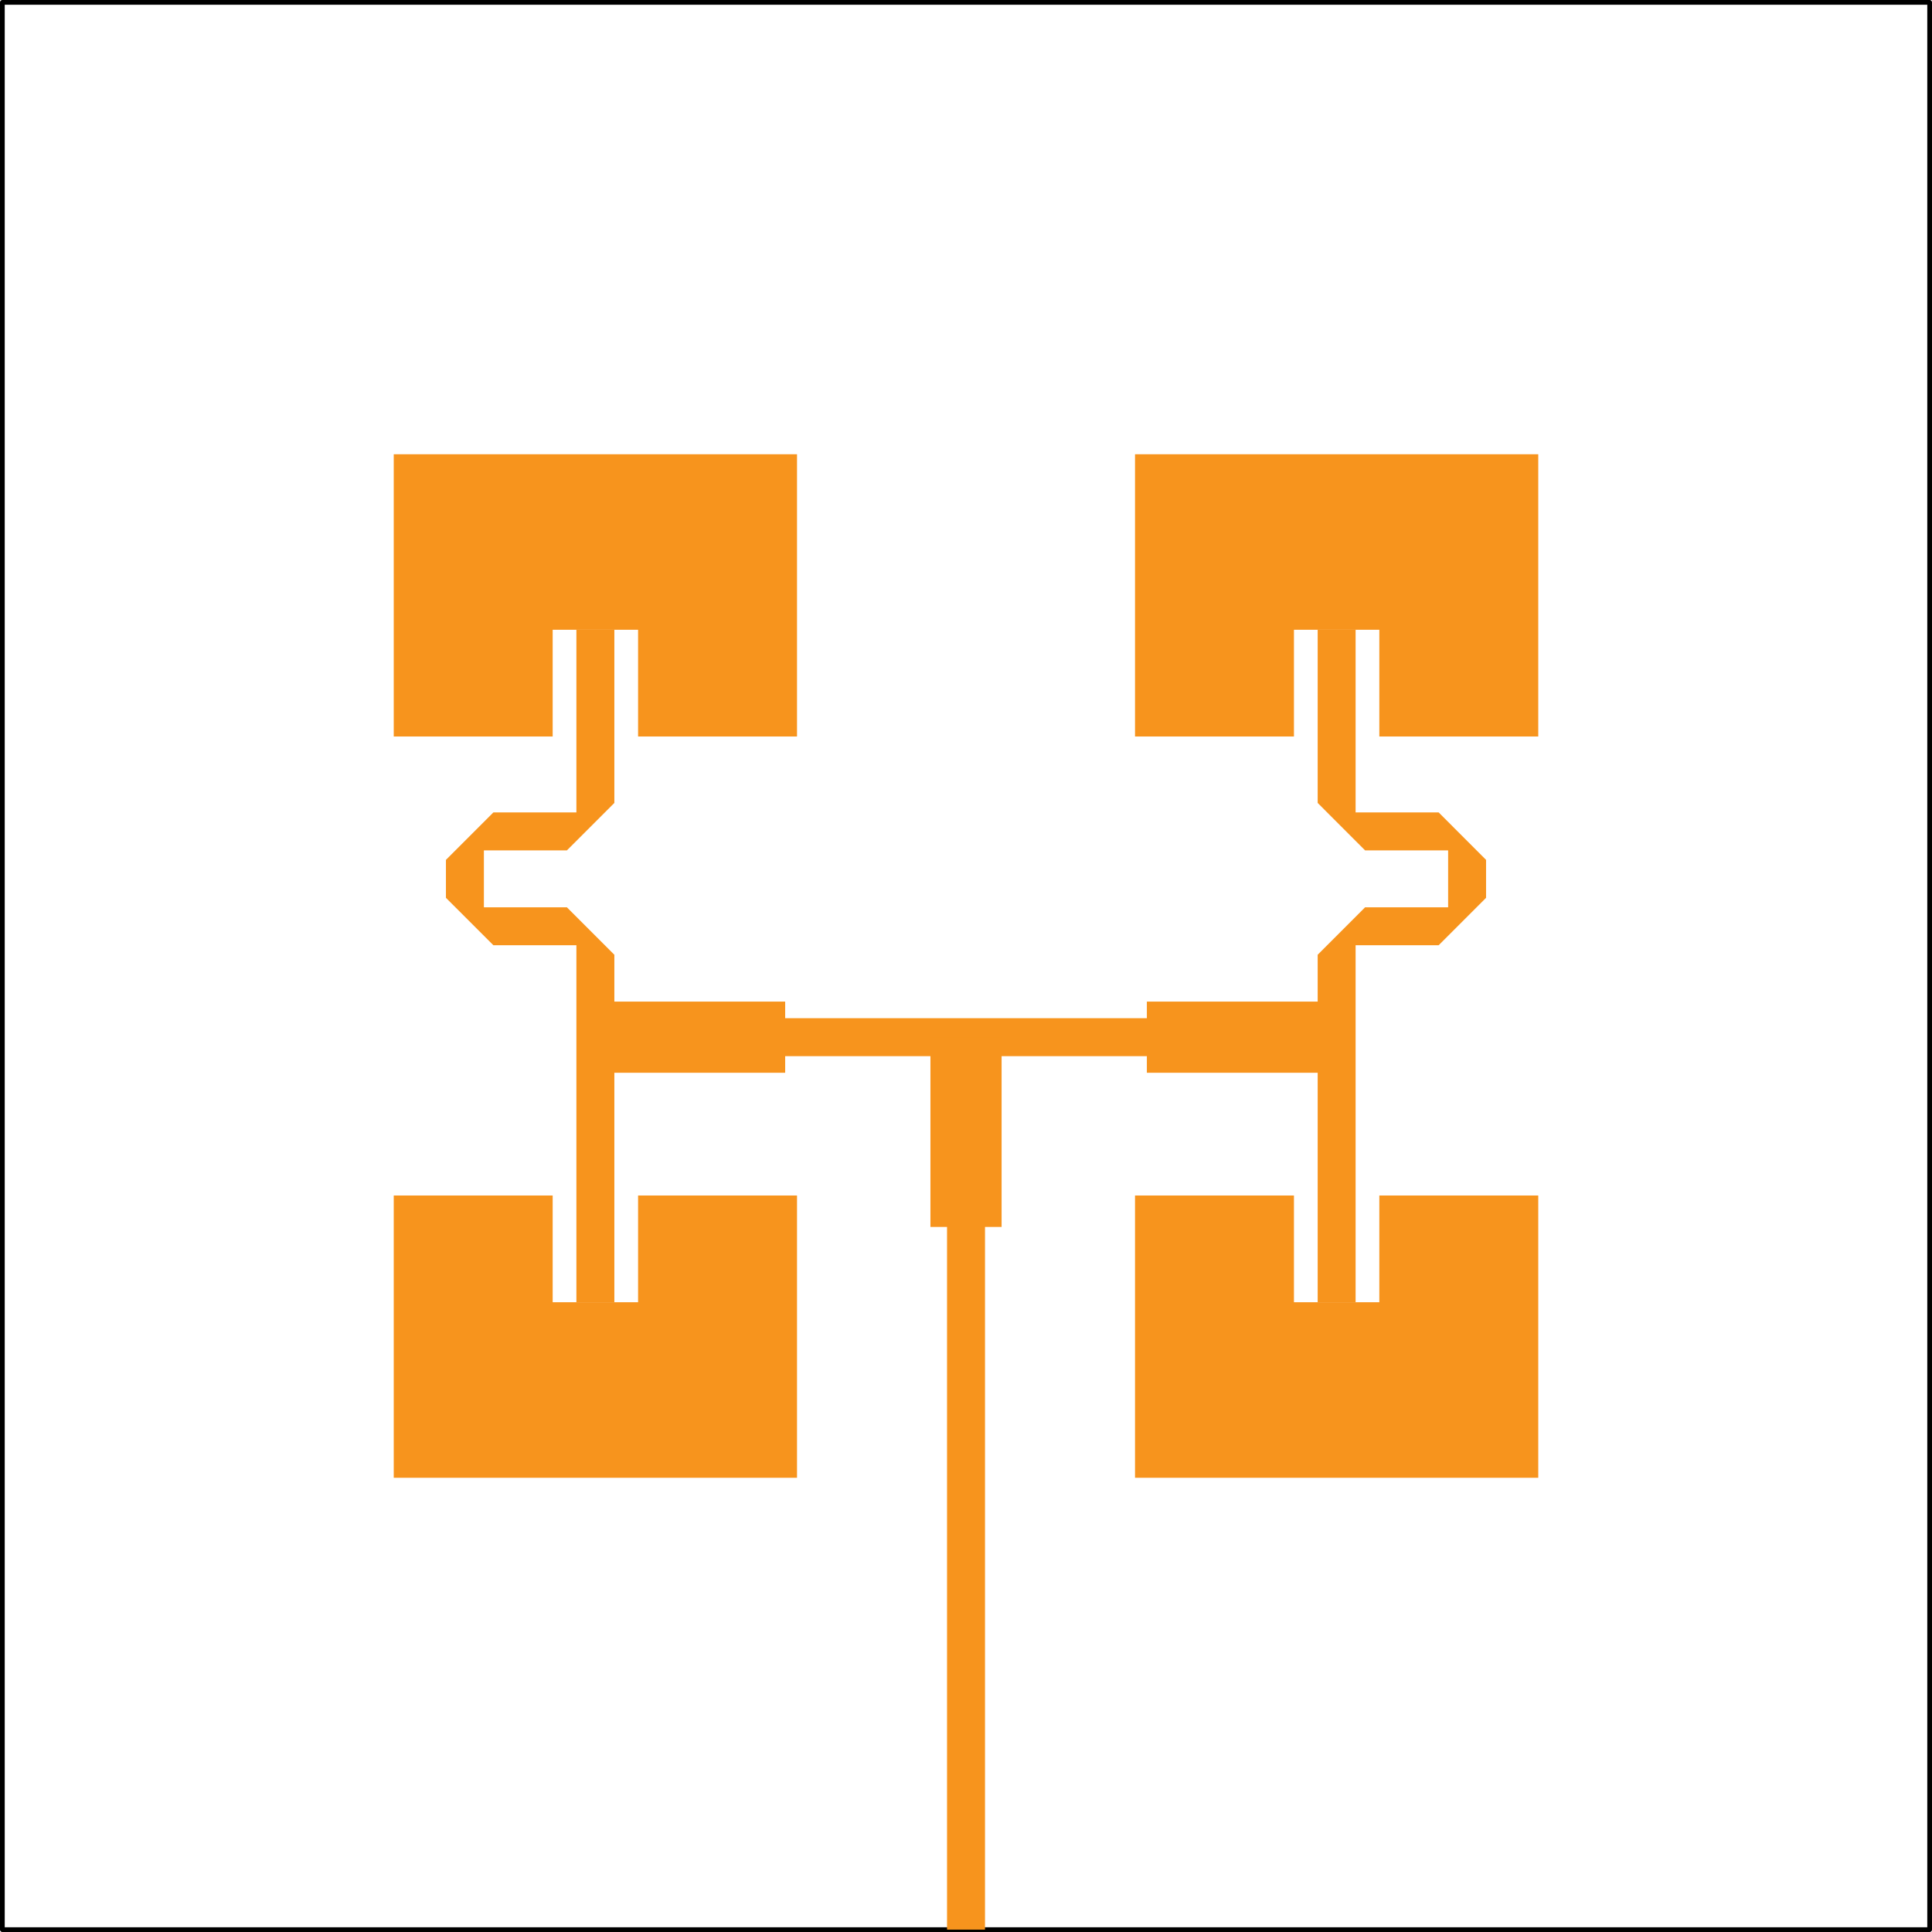
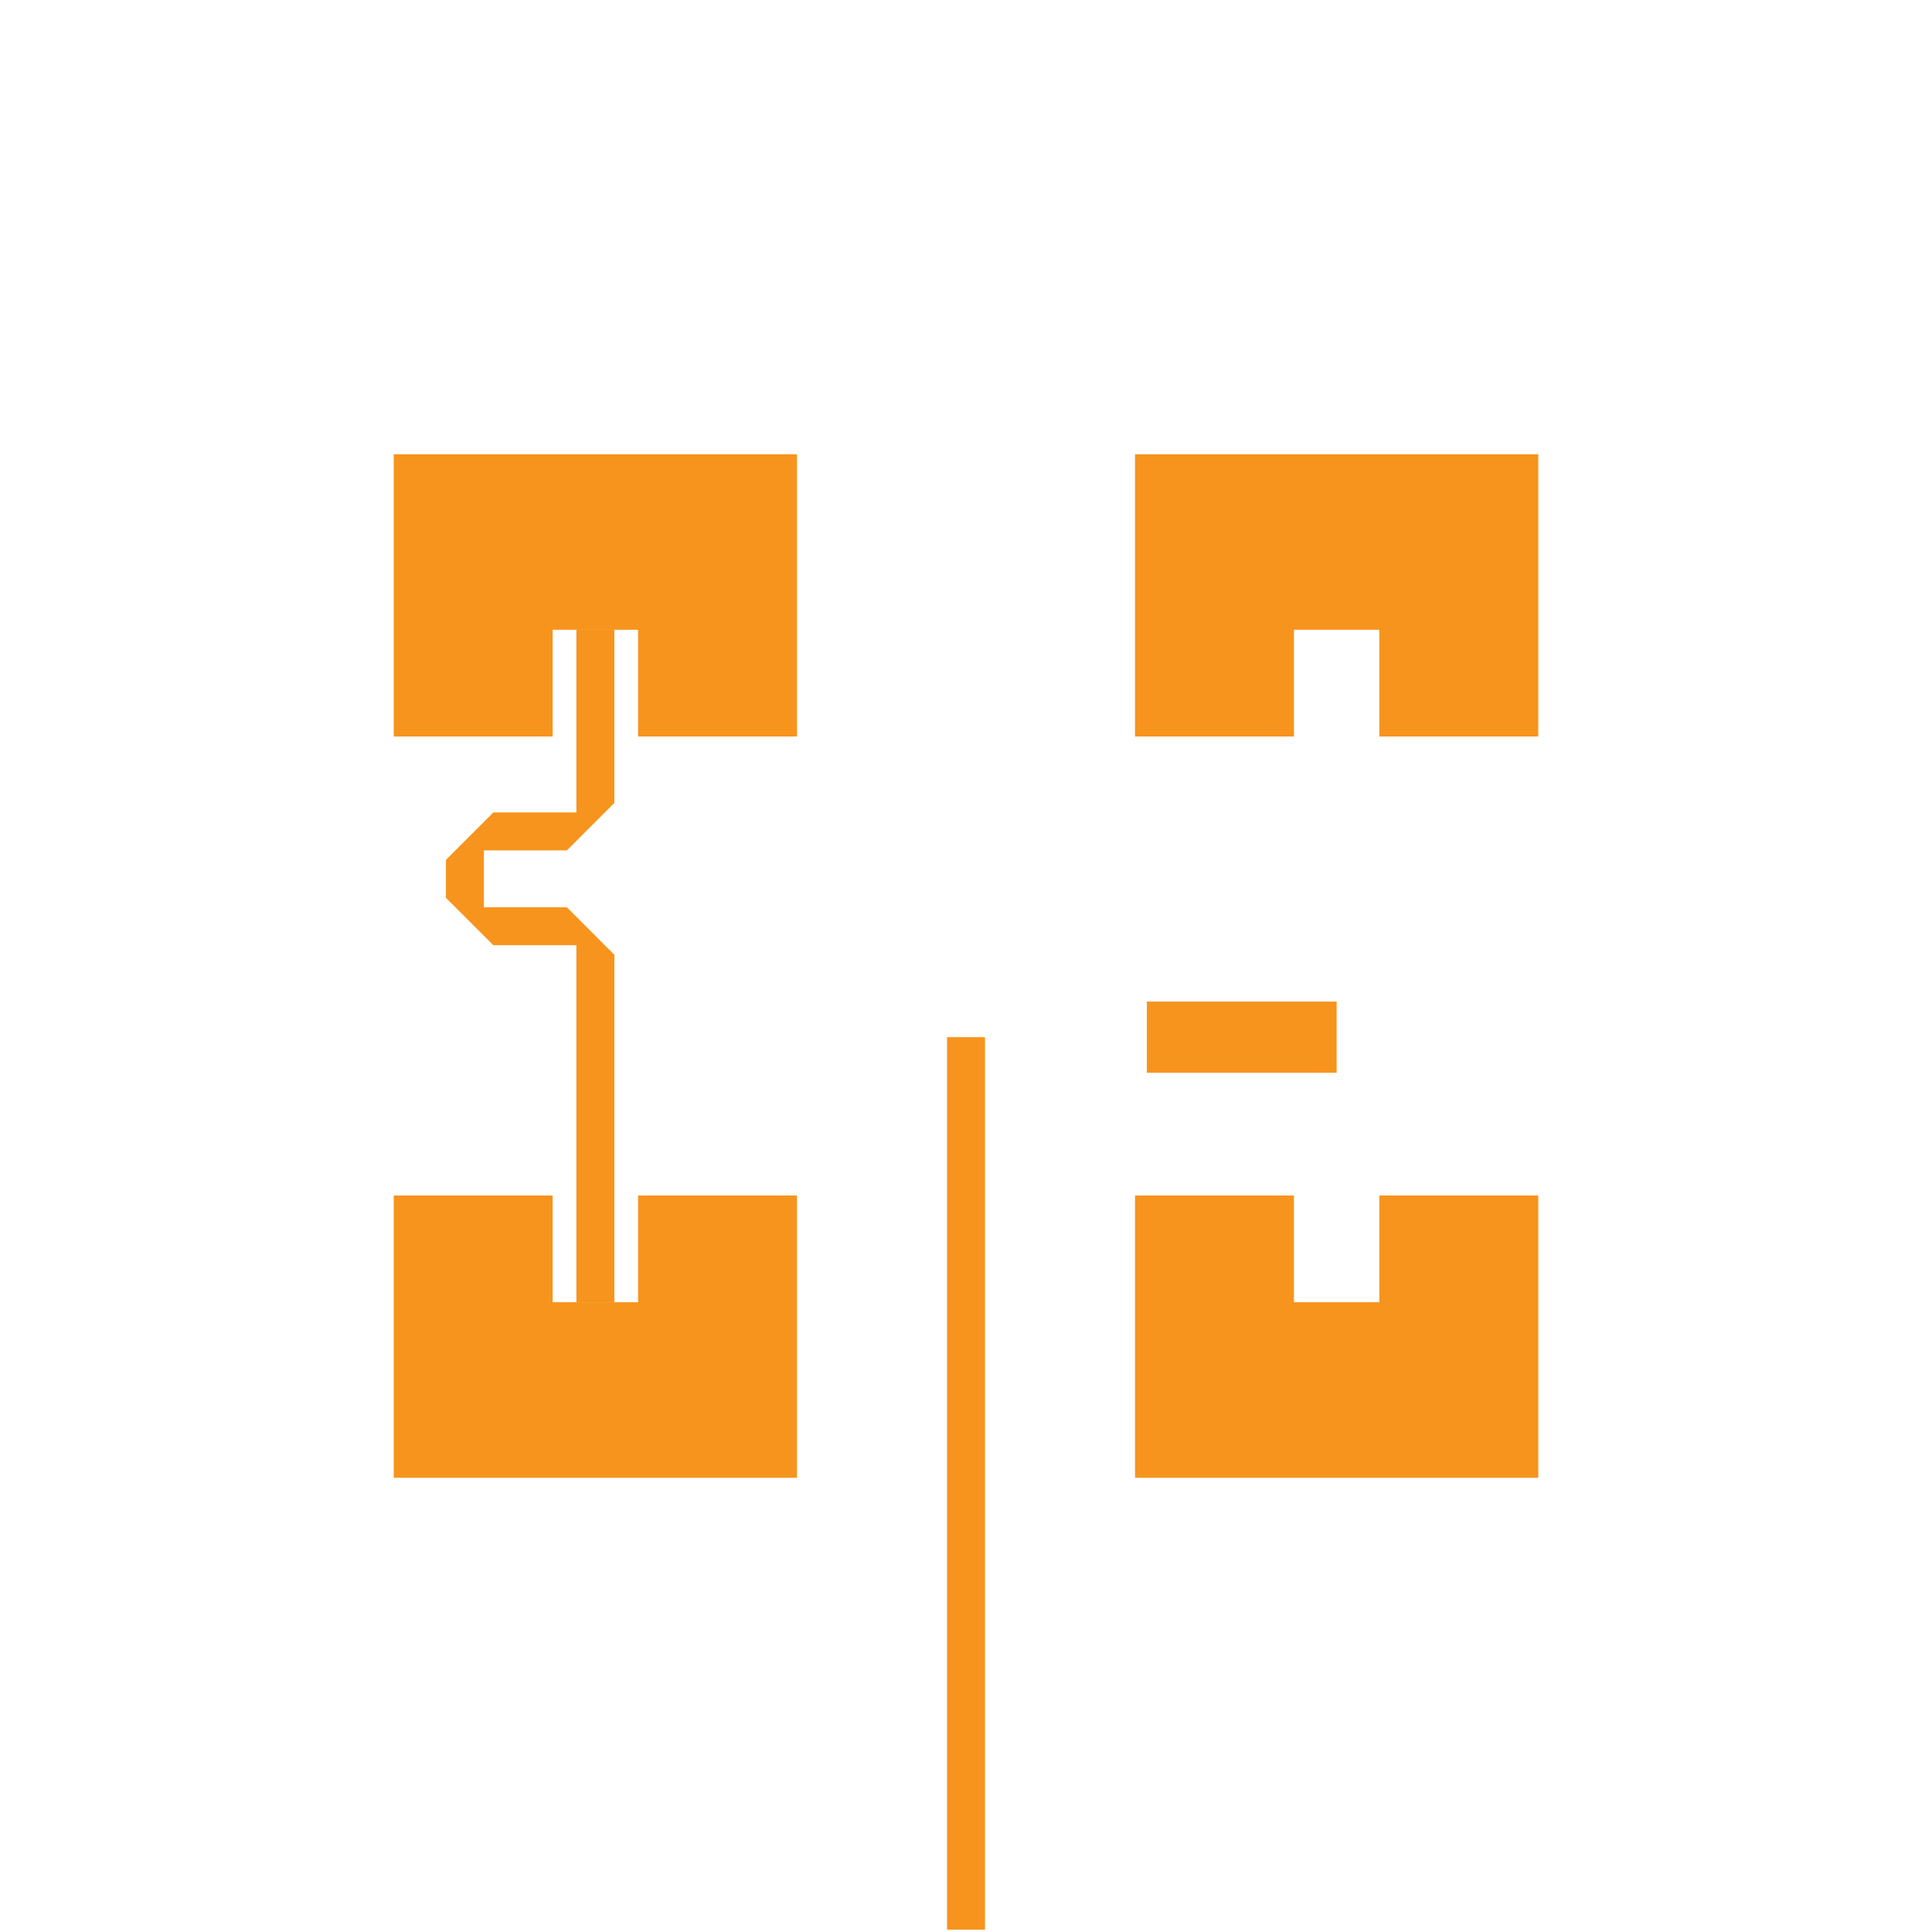
<svg xmlns="http://www.w3.org/2000/svg" id="Layer_1" data-name="Layer 1" viewBox="0 0 613.26 613.26">
  <defs>
    <style>.cls-1{fill:none;stroke:#000;stroke-linecap:round;stroke-linejoin:round;stroke-width:1.5px;}.cls-2{fill:#f7941d;}</style>
  </defs>
  <title>24G_2x2Patch_EdgeFed_RO3006</title>
  <g id="LWPOLYLINE">
-     <rect class="cls-1" x="0.75" y="0.75" width="611.76" height="611.76" />
-   </g>
+     </g>
  <g id="LWPOLYLINE-2" data-name="LWPOLYLINE">
    <polygon class="cls-2" points="175.43 233.78 175.43 199.9 202.54 199.9 202.54 233.78 252.99 233.78 252.99 144.19 124.98 144.19 124.98 233.78 175.43 233.78" />
  </g>
  <g id="LWPOLYLINE-3" data-name="LWPOLYLINE">
    <polygon class="cls-2" points="410.73 233.78 410.73 199.9 437.83 199.9 437.83 233.78 488.28 233.78 488.28 144.19 360.28 144.19 360.28 233.78 410.73 233.78" />
  </g>
  <g id="LWPOLYLINE-4" data-name="LWPOLYLINE">
    <polygon class="cls-2" points="175.43 413.36 175.43 379.48 124.98 379.48 124.98 469.08 252.99 469.08 252.99 379.48 202.54 379.48 202.54 413.36 175.43 413.36" />
  </g>
  <g id="LWPOLYLINE-5" data-name="LWPOLYLINE">
    <polygon class="cls-2" points="410.73 413.36 410.73 379.48 360.28 379.48 360.28 469.08 488.28 469.08 488.28 379.48 437.83 379.48 437.83 413.36 410.73 413.36" />
  </g>
  <g id="LWPOLYLINE-6" data-name="LWPOLYLINE">
    <polygon class="cls-2" points="179.95 269.93 195.01 254.87 195.01 199.9 182.96 199.9 182.96 257.88 156.61 257.88 141.55 272.94 141.55 284.99 156.61 300.04 182.96 300.04 182.96 413.36 195.01 413.36 195.01 303.06 179.95 288 153.6 288 153.6 269.93 179.95 269.93" />
  </g>
  <g id="LWPOLYLINE-7" data-name="LWPOLYLINE">
-     <polygon class="cls-2" points="456.66 300.04 471.71 284.99 471.71 272.94 456.66 257.88 430.3 257.88 430.3 199.9 418.26 199.9 418.26 254.87 433.31 269.93 459.67 269.93 459.67 288 433.31 288 418.26 303.06 418.26 413.36 430.3 413.36 430.3 300.04 456.66 300.04" />
-   </g>
+     </g>
  <g id="LWPOLYLINE-8" data-name="LWPOLYLINE">
-     <rect class="cls-2" x="188.99" y="323.2" width="235.29" height="12.05" />
-   </g>
+     </g>
  <g id="LWPOLYLINE-9" data-name="LWPOLYLINE">
    <rect class="cls-2" x="300.61" y="329.22" width="12.05" height="283.29" />
  </g>
  <g id="LWPOLYLINE-10" data-name="LWPOLYLINE">
-     <rect class="cls-2" x="188.99" y="317.93" width="60.24" height="22.59" />
-   </g>
+     </g>
  <g id="LWPOLYLINE-11" data-name="LWPOLYLINE">
    <rect class="cls-2" x="364.04" y="317.93" width="60.24" height="22.59" />
  </g>
  <g id="LWPOLYLINE-12" data-name="LWPOLYLINE">
-     <rect class="cls-2" x="295.34" y="329.22" width="22.59" height="60.24" />
-   </g>
+     </g>
</svg>